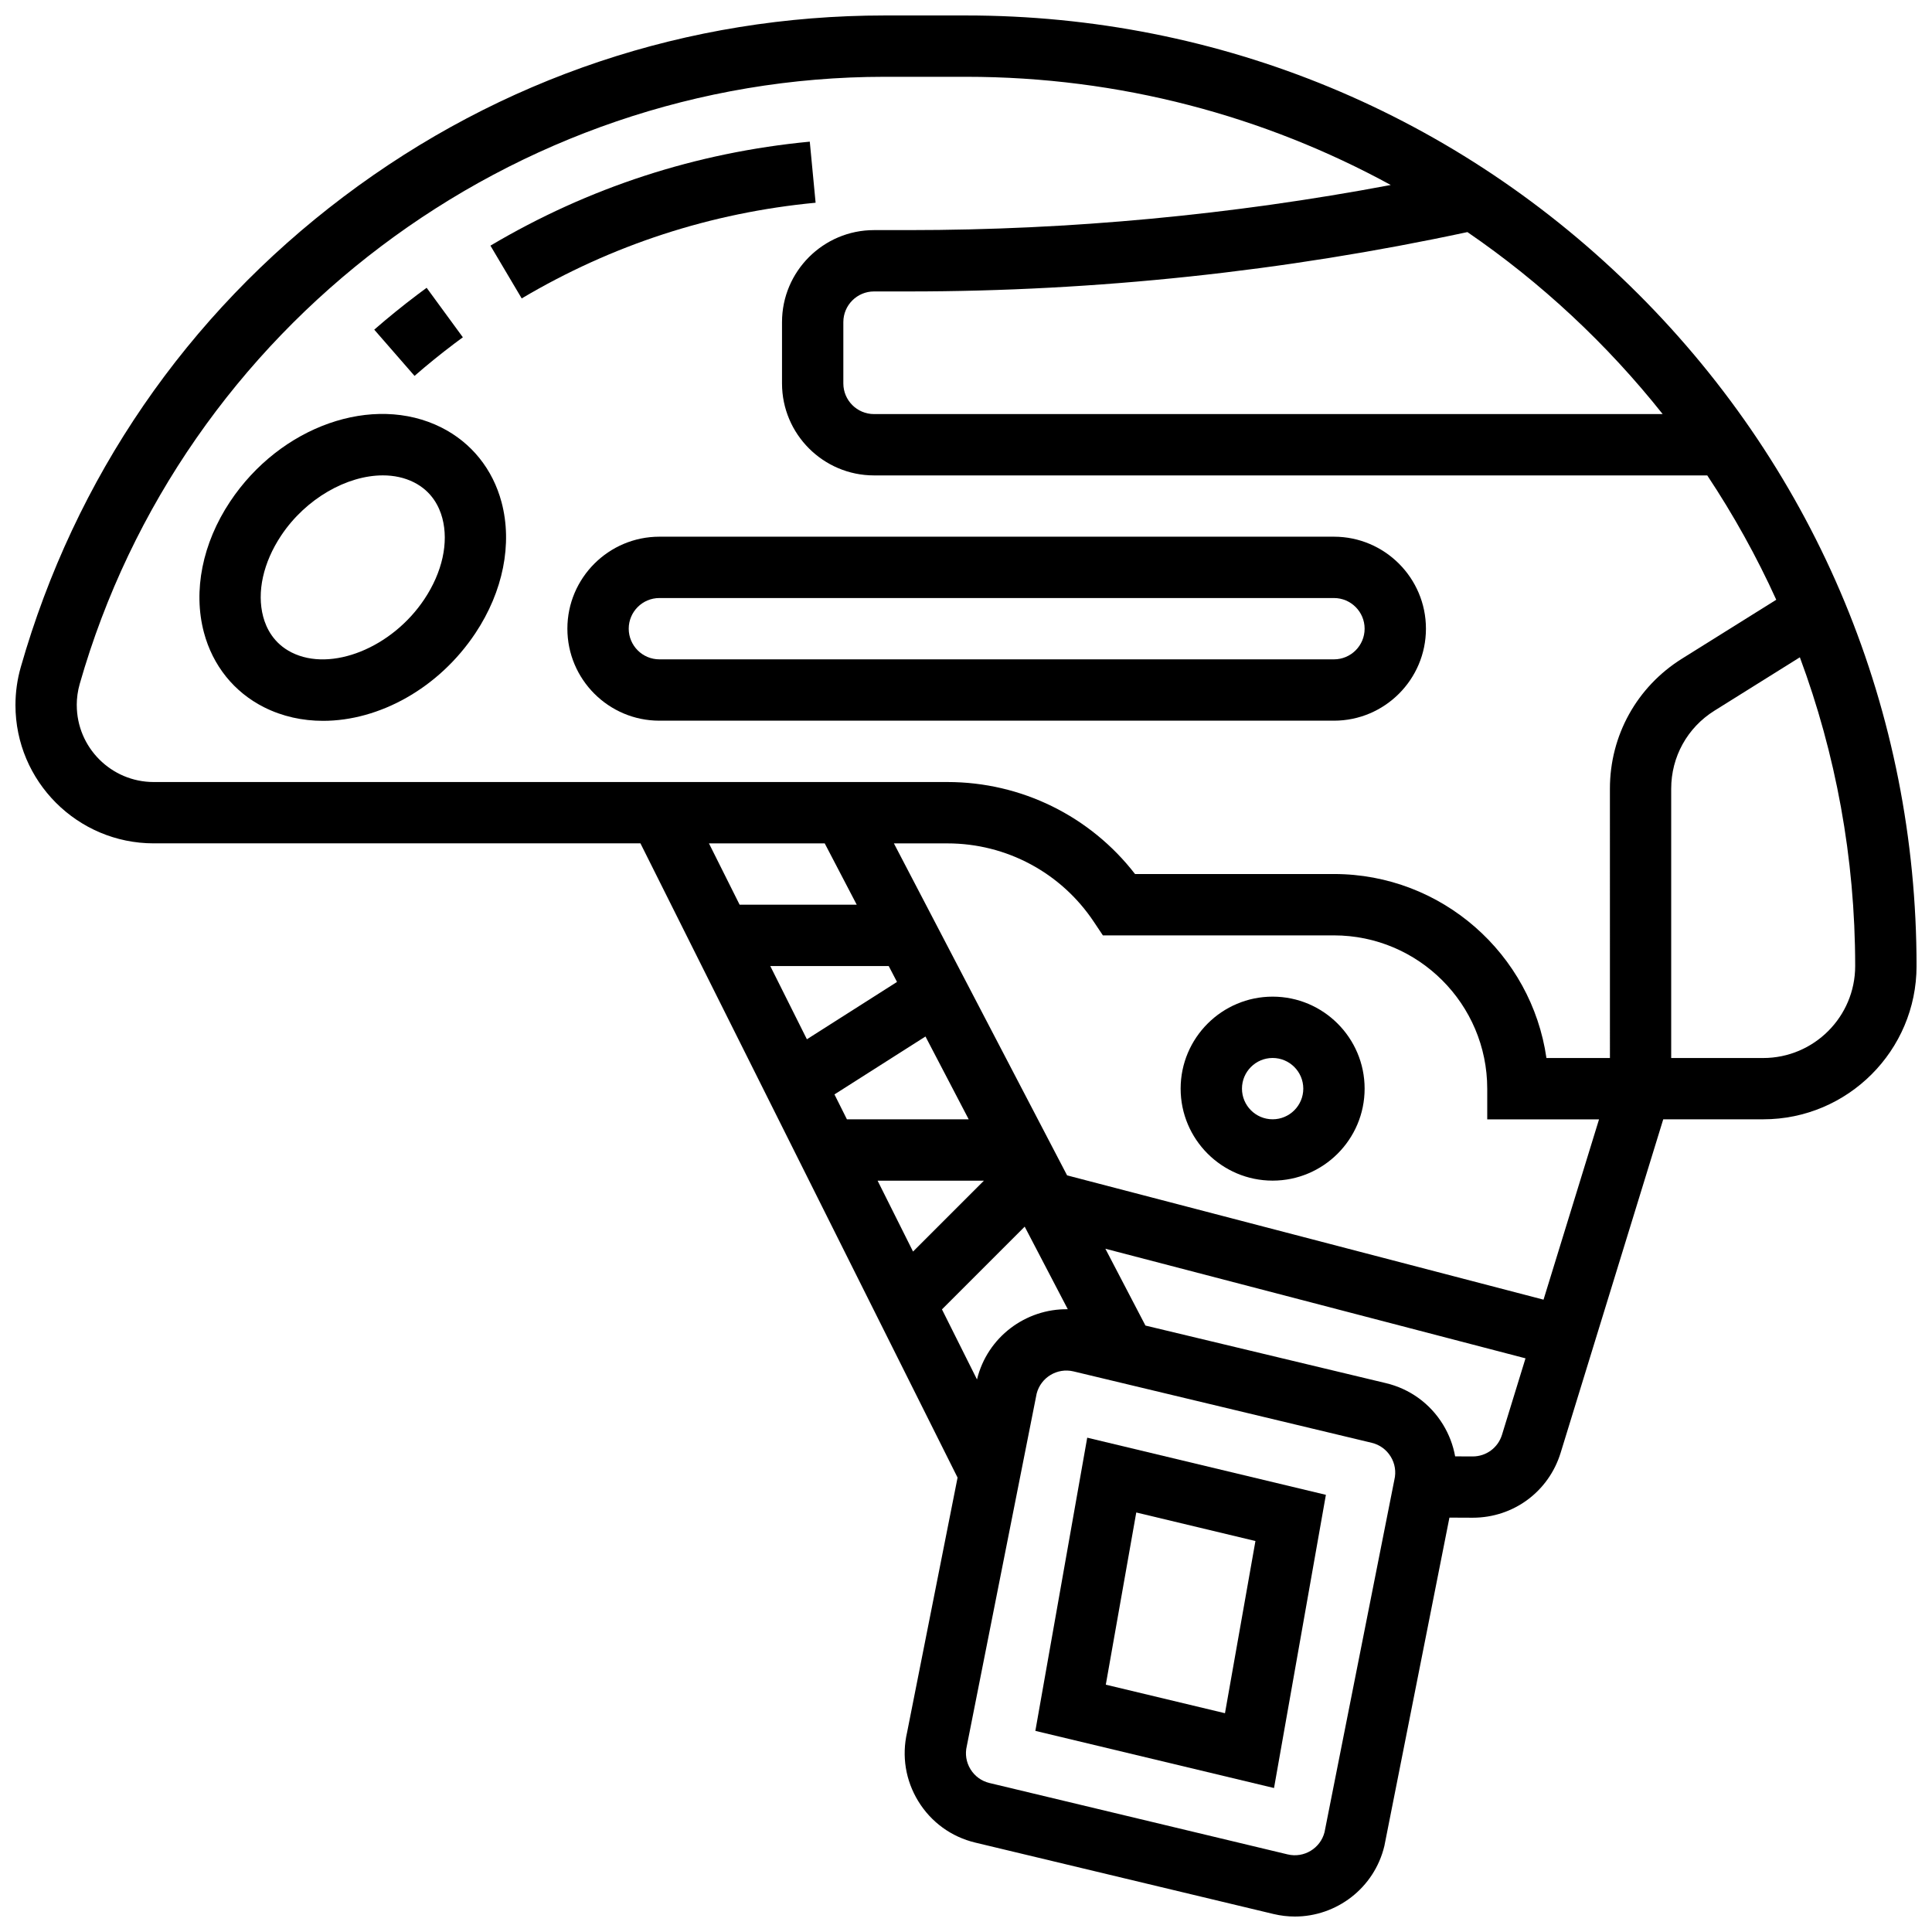
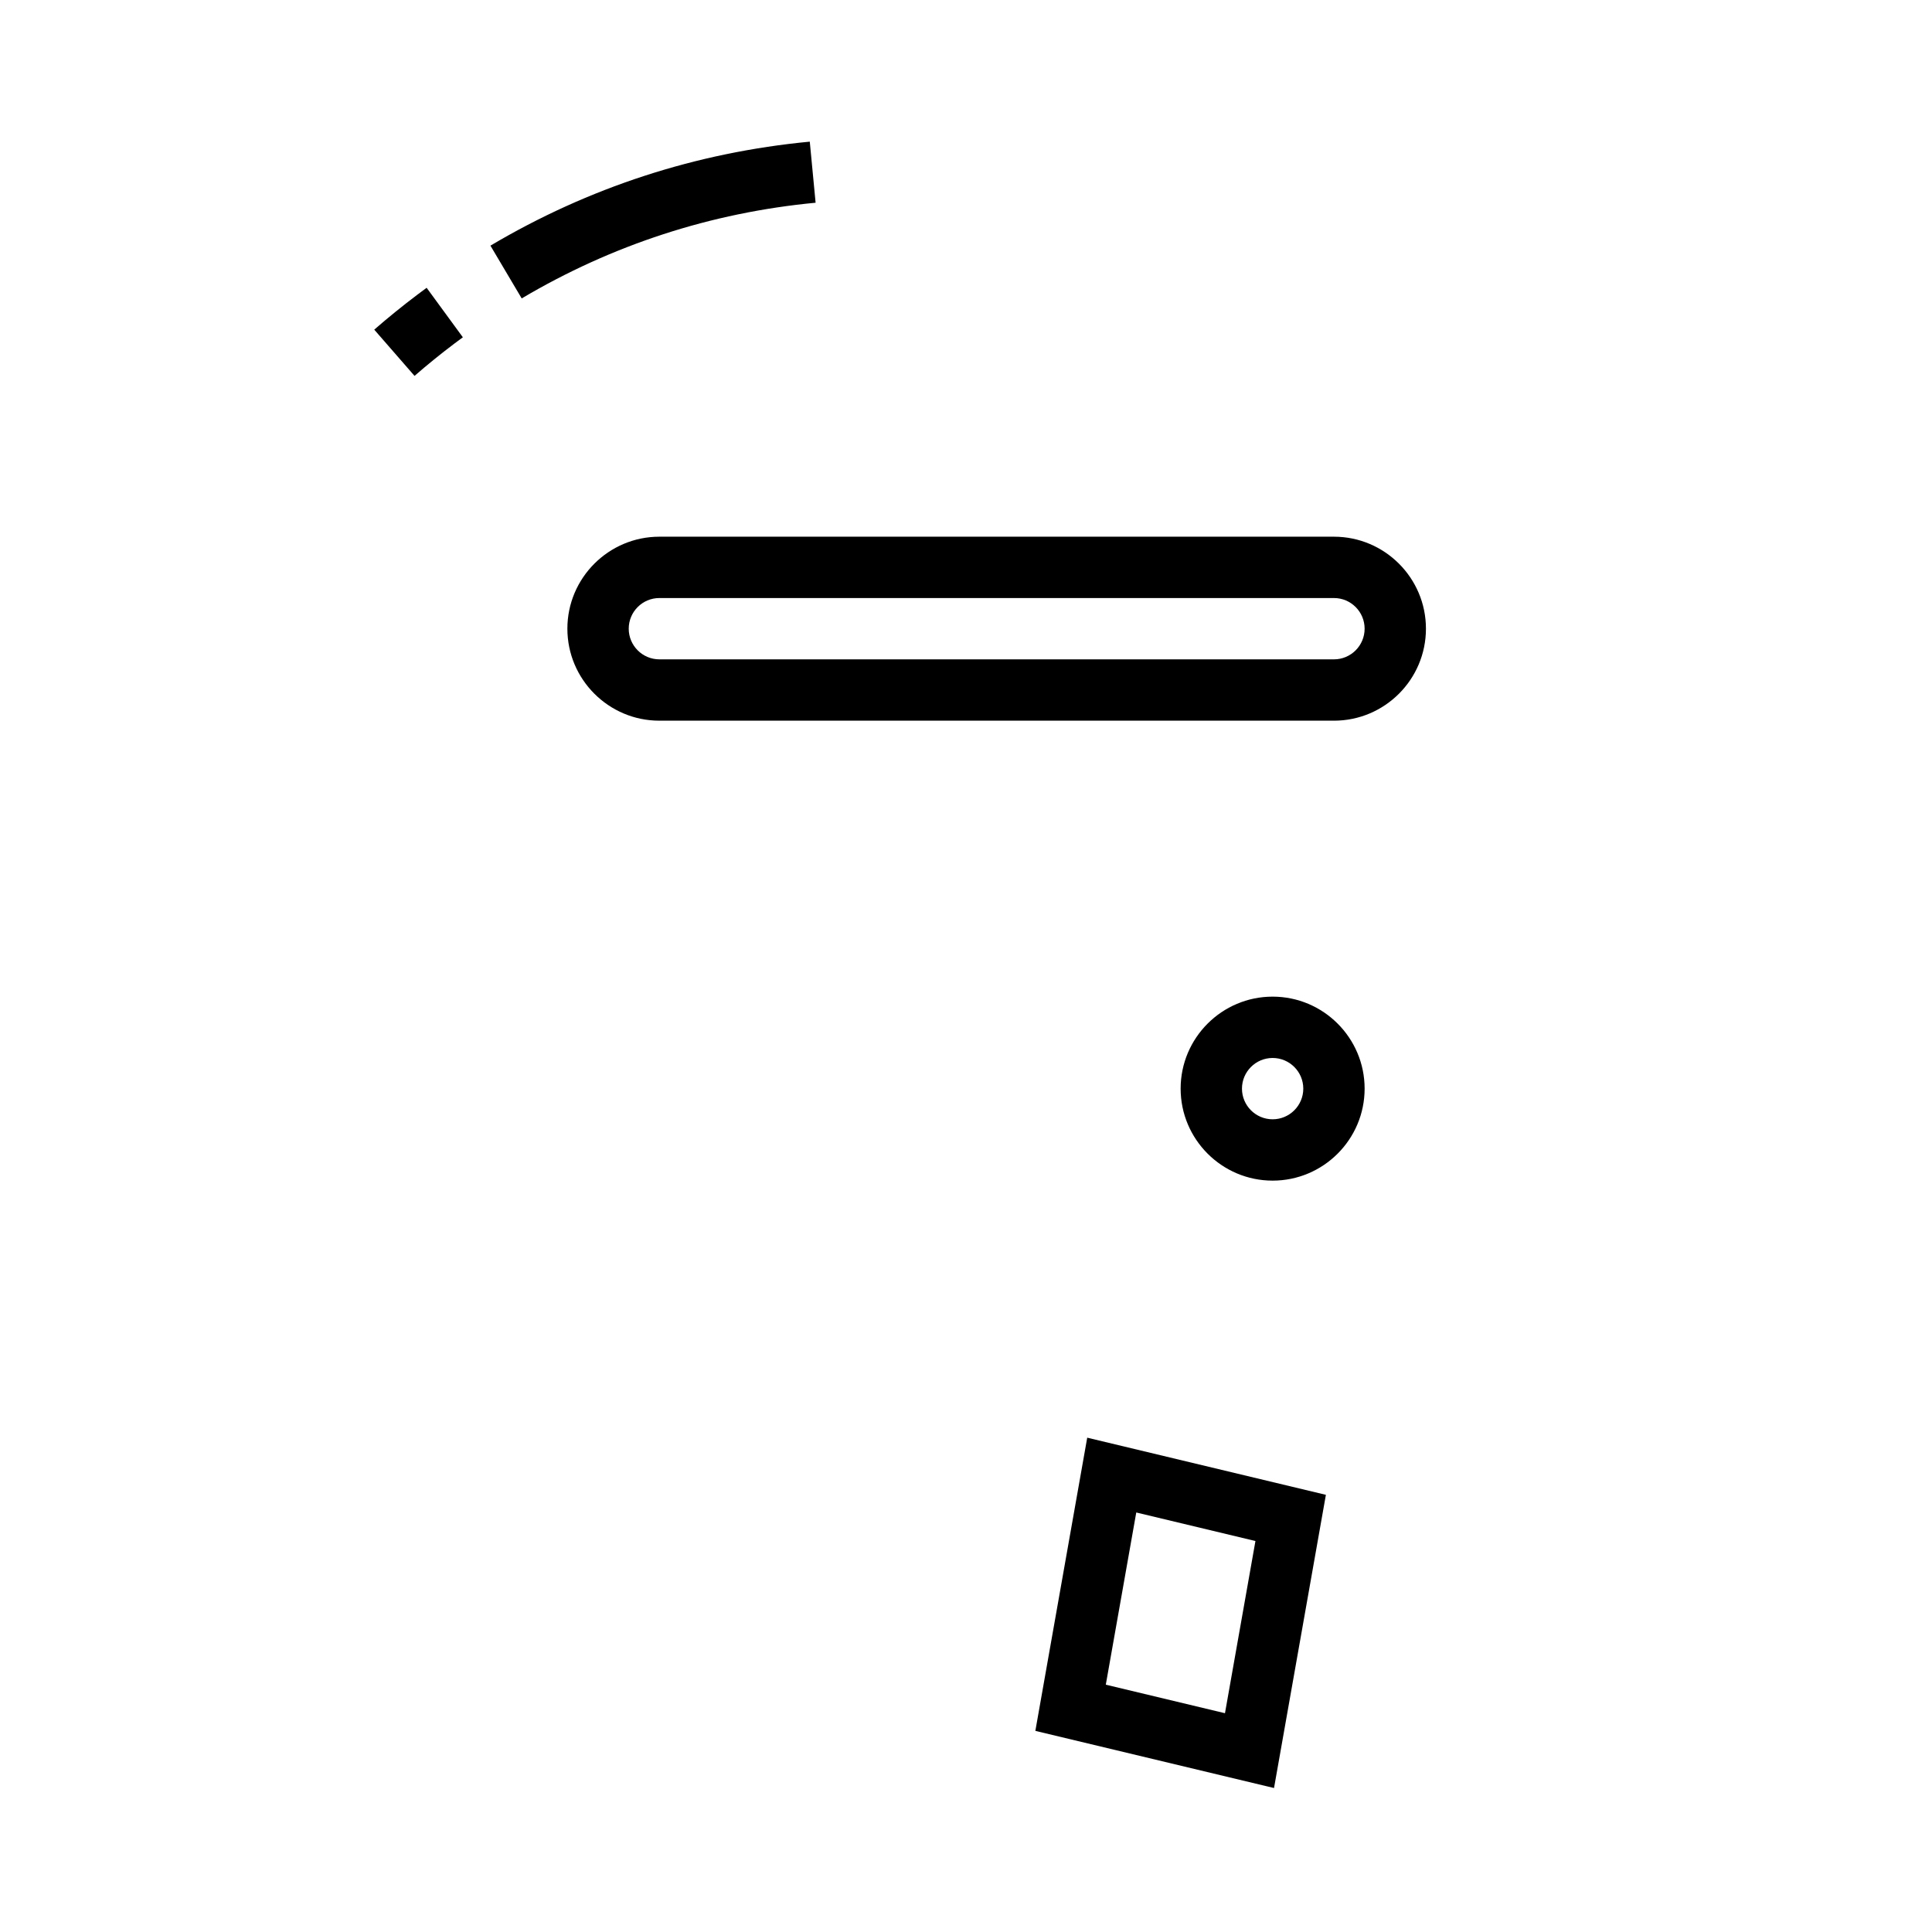
<svg xmlns="http://www.w3.org/2000/svg" width="800px" height="800px" version="1.1" viewBox="144 144 512 512">
  <defs>
    <clipPath id="a">
-       <path d="m148.09 148.09h503.81v503.81h-503.81z" />
-     </clipPath>
+       </clipPath>
  </defs>
  <path d="m418.38 602.7 63.25 15.145 13.746-77.699-63.25-15.145zm26.742-57.875 31.582 7.562-8.074 45.633-31.582-7.562z" />
-   <path d="m260.95 257.28c-18.047-9.047-42.641-0.406-55.988 19.672-7.324 11.016-9.844 23.645-6.922 34.656 2.34 8.801 8.012 15.848 15.973 19.84 4.848 2.43 10.164 3.582 15.605 3.582 14.836 0 30.617-8.566 40.383-23.258 7.324-11.016 9.844-23.645 6.922-34.656-2.336-8.797-8.008-15.844-15.973-19.836zm-4.481 45.496c-8.59 12.918-24.695 19.391-35.172 14.141-4.797-2.406-6.754-6.484-7.551-9.484-1.73-6.516 0-14.344 4.746-21.484 6.555-9.863 17.496-15.969 26.969-15.969 2.934 0 5.727 0.586 8.203 1.828 4.797 2.406 6.754 6.484 7.551 9.484 1.734 6.516 0.004 14.348-4.746 21.484z" />
  <path d="m481.26 408.12c-13.441 0-24.379 10.934-24.379 24.379 0 13.441 10.938 24.379 24.379 24.379 13.441 0 24.379-10.934 24.379-24.379 0-13.445-10.938-24.379-24.379-24.379zm0 32.504c-4.481 0-8.125-3.644-8.125-8.125 0-4.481 3.644-8.125 8.125-8.125 4.481 0 8.125 3.644 8.125 8.125 0 4.481-3.644 8.125-8.125 8.125z" />
  <path d="m521.89 310.61c0-13.441-10.938-24.379-24.379-24.379h-178.77c-13.441 0-24.379 10.938-24.379 24.379 0 13.441 10.938 24.379 24.379 24.379h178.77c13.445 0 24.379-10.938 24.379-24.379zm-211.27 0c0-4.481 3.644-8.125 8.125-8.125h178.77c4.481 0 8.125 3.644 8.125 8.125s-3.644 8.125-8.125 8.125h-178.77c-4.481 0-8.125-3.644-8.125-8.125z" />
  <g clip-path="url(#a)">
-     <path d="m578.12 221.88c-47.578-47.578-110.84-73.781-178.12-73.781h-21.543c-52.164 0-101.75 16.605-143.39 48.016-41.645 31.41-71.23 74.527-85.562 124.68-0.938 3.273-1.41 6.66-1.41 10.066 0 20.199 16.434 36.637 36.637 36.637h128.99l84.043 168.08-13.379 67.52c-1.457 6.281-0.402 12.754 2.973 18.254 3.406 5.551 8.77 9.441 15.102 10.957l79.027 18.922c1.902 0.453 3.805 0.672 5.676 0.672 11.016 0 21.031-7.531 23.707-18.703l17.242-87.016 6.066 0.027h0.109c10.773 0 20.125-6.902 23.297-17.207l27.191-88.375h26.5c22.402 0 40.629-18.227 40.629-40.629 0-67.289-26.203-130.55-73.781-178.12zm6.508 31.855h-209.01c-4.481 0-8.125-3.644-8.125-8.125v-16.25c0-4.481 3.644-8.125 8.125-8.125h9.215c49.664 0 99.453-5.301 148.05-15.73 19.566 13.406 37.02 29.688 51.742 48.23zm-420.29 77.129c0-1.895 0.266-3.777 0.785-5.602 27.07-94.742 114.79-160.91 213.33-160.91h21.543c40.742 0 79.102 10.398 112.57 28.672-42.09 7.93-84.961 11.957-127.73 11.957h-9.215c-13.441 0-24.379 10.938-24.379 24.379v16.25c0 13.441 10.938 24.379 24.379 24.379h220.82c6.93 10.438 13.062 21.445 18.285 32.953l-24.984 15.613c-11.957 7.473-19.098 20.352-19.098 34.453l0.004 71.371h-16.828c-3.957-27.531-27.699-48.754-56.305-48.754h-52.719c-11.867-15.344-30.137-24.379-49.711-24.379h-210.35c-11.238 0-20.387-9.145-20.387-20.383zm198.22 36.637 8.48 16.25h-31.035l-8.125-16.25zm40.355 142.07-9.285-18.574 21.926-21.926 11.422 21.891c-11.137-0.172-21.324 7.359-24.062 18.609zm-16.949-33.898-9.395-18.785h28.18zm-17.52-35.035-3.305-6.606 24.121-15.348 11.457 21.953zm-10.609-21.219-9.707-19.41h31.387l2.199 4.215zm155.69 116.73-18.512 93.406c-1.098 4.281-5.453 6.914-9.762 5.883l-79.027-18.922c-2.113-0.504-3.898-1.801-5.035-3.652-1.137-1.852-1.484-4.031-0.977-6.141l18.512-93.406c1.102-4.281 5.449-6.914 9.762-5.883l79.027 18.922c2.113 0.504 3.898 1.801 5.035 3.652 1.137 1.852 1.48 4.031 0.977 6.141zm20.746-6.176h-0.035l-4.609-0.02c-0.531-2.953-1.609-5.812-3.223-8.445-3.406-5.551-8.77-9.441-15.102-10.957l-63.746-15.262-10.621-20.359 111.34 29.043-6.234 20.266c-1.059 3.434-4.176 5.734-7.766 5.734zm18.781-41.547-126.26-32.938-45.898-87.98h14.18c15.625 0 30.121 7.762 38.789 20.762l2.414 3.617h61.227c22.402 0 40.629 18.227 40.629 40.629v8.125h29.629zm58.211-64.039h-24.379v-71.371c0-8.461 4.285-16.188 11.457-20.672l22.641-14.152c9.473 25.5 14.66 53.066 14.66 81.82 0 13.441-10.938 24.375-24.379 24.375z" />
-   </g>
+     </g>
  <path d="m358.6 181.54c-30.137 2.871-58.613 12.141-84.629 27.559l8.285 13.984c23.945-14.188 50.148-22.719 77.887-25.359z" />
  <path d="m264.43 235.04c0.742-0.559 1.484-1.109 2.231-1.656l-9.598-13.117c-0.812 0.594-1.617 1.191-2.422 1.801-3.93 2.965-7.785 6.09-11.461 9.293l10.676 12.254c3.391-2.957 6.949-5.84 10.574-8.574z" />
</svg>